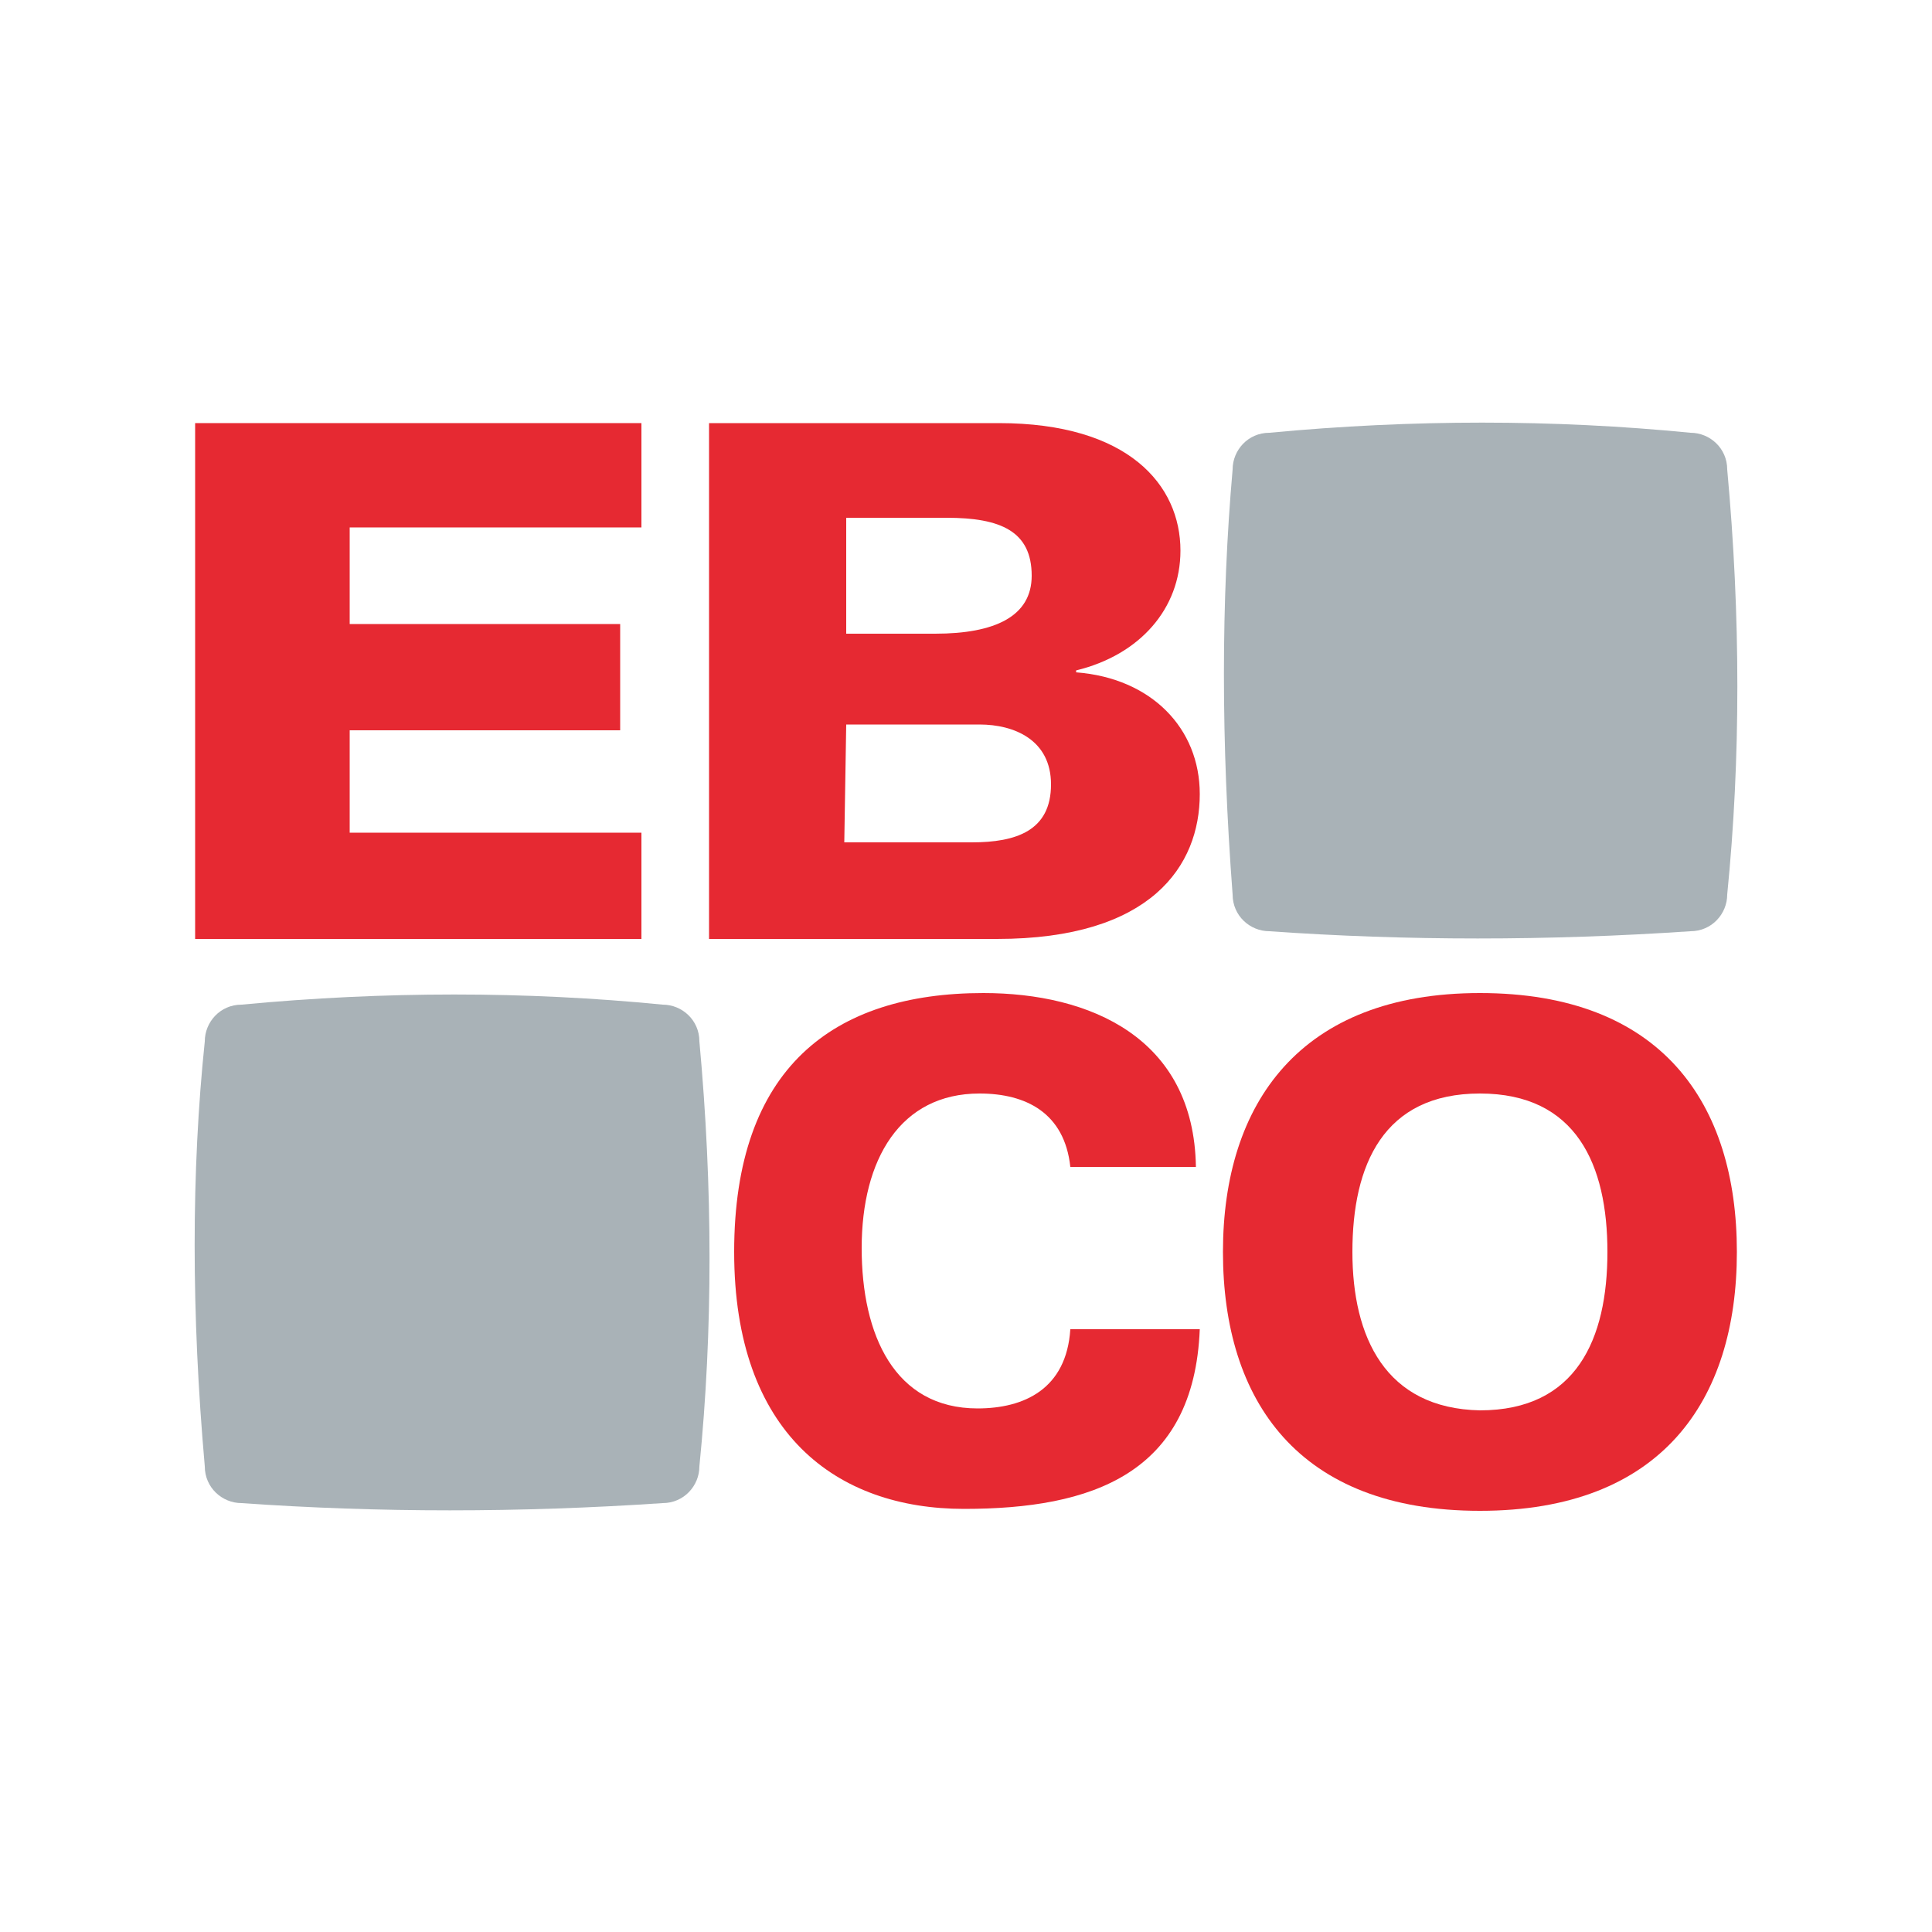
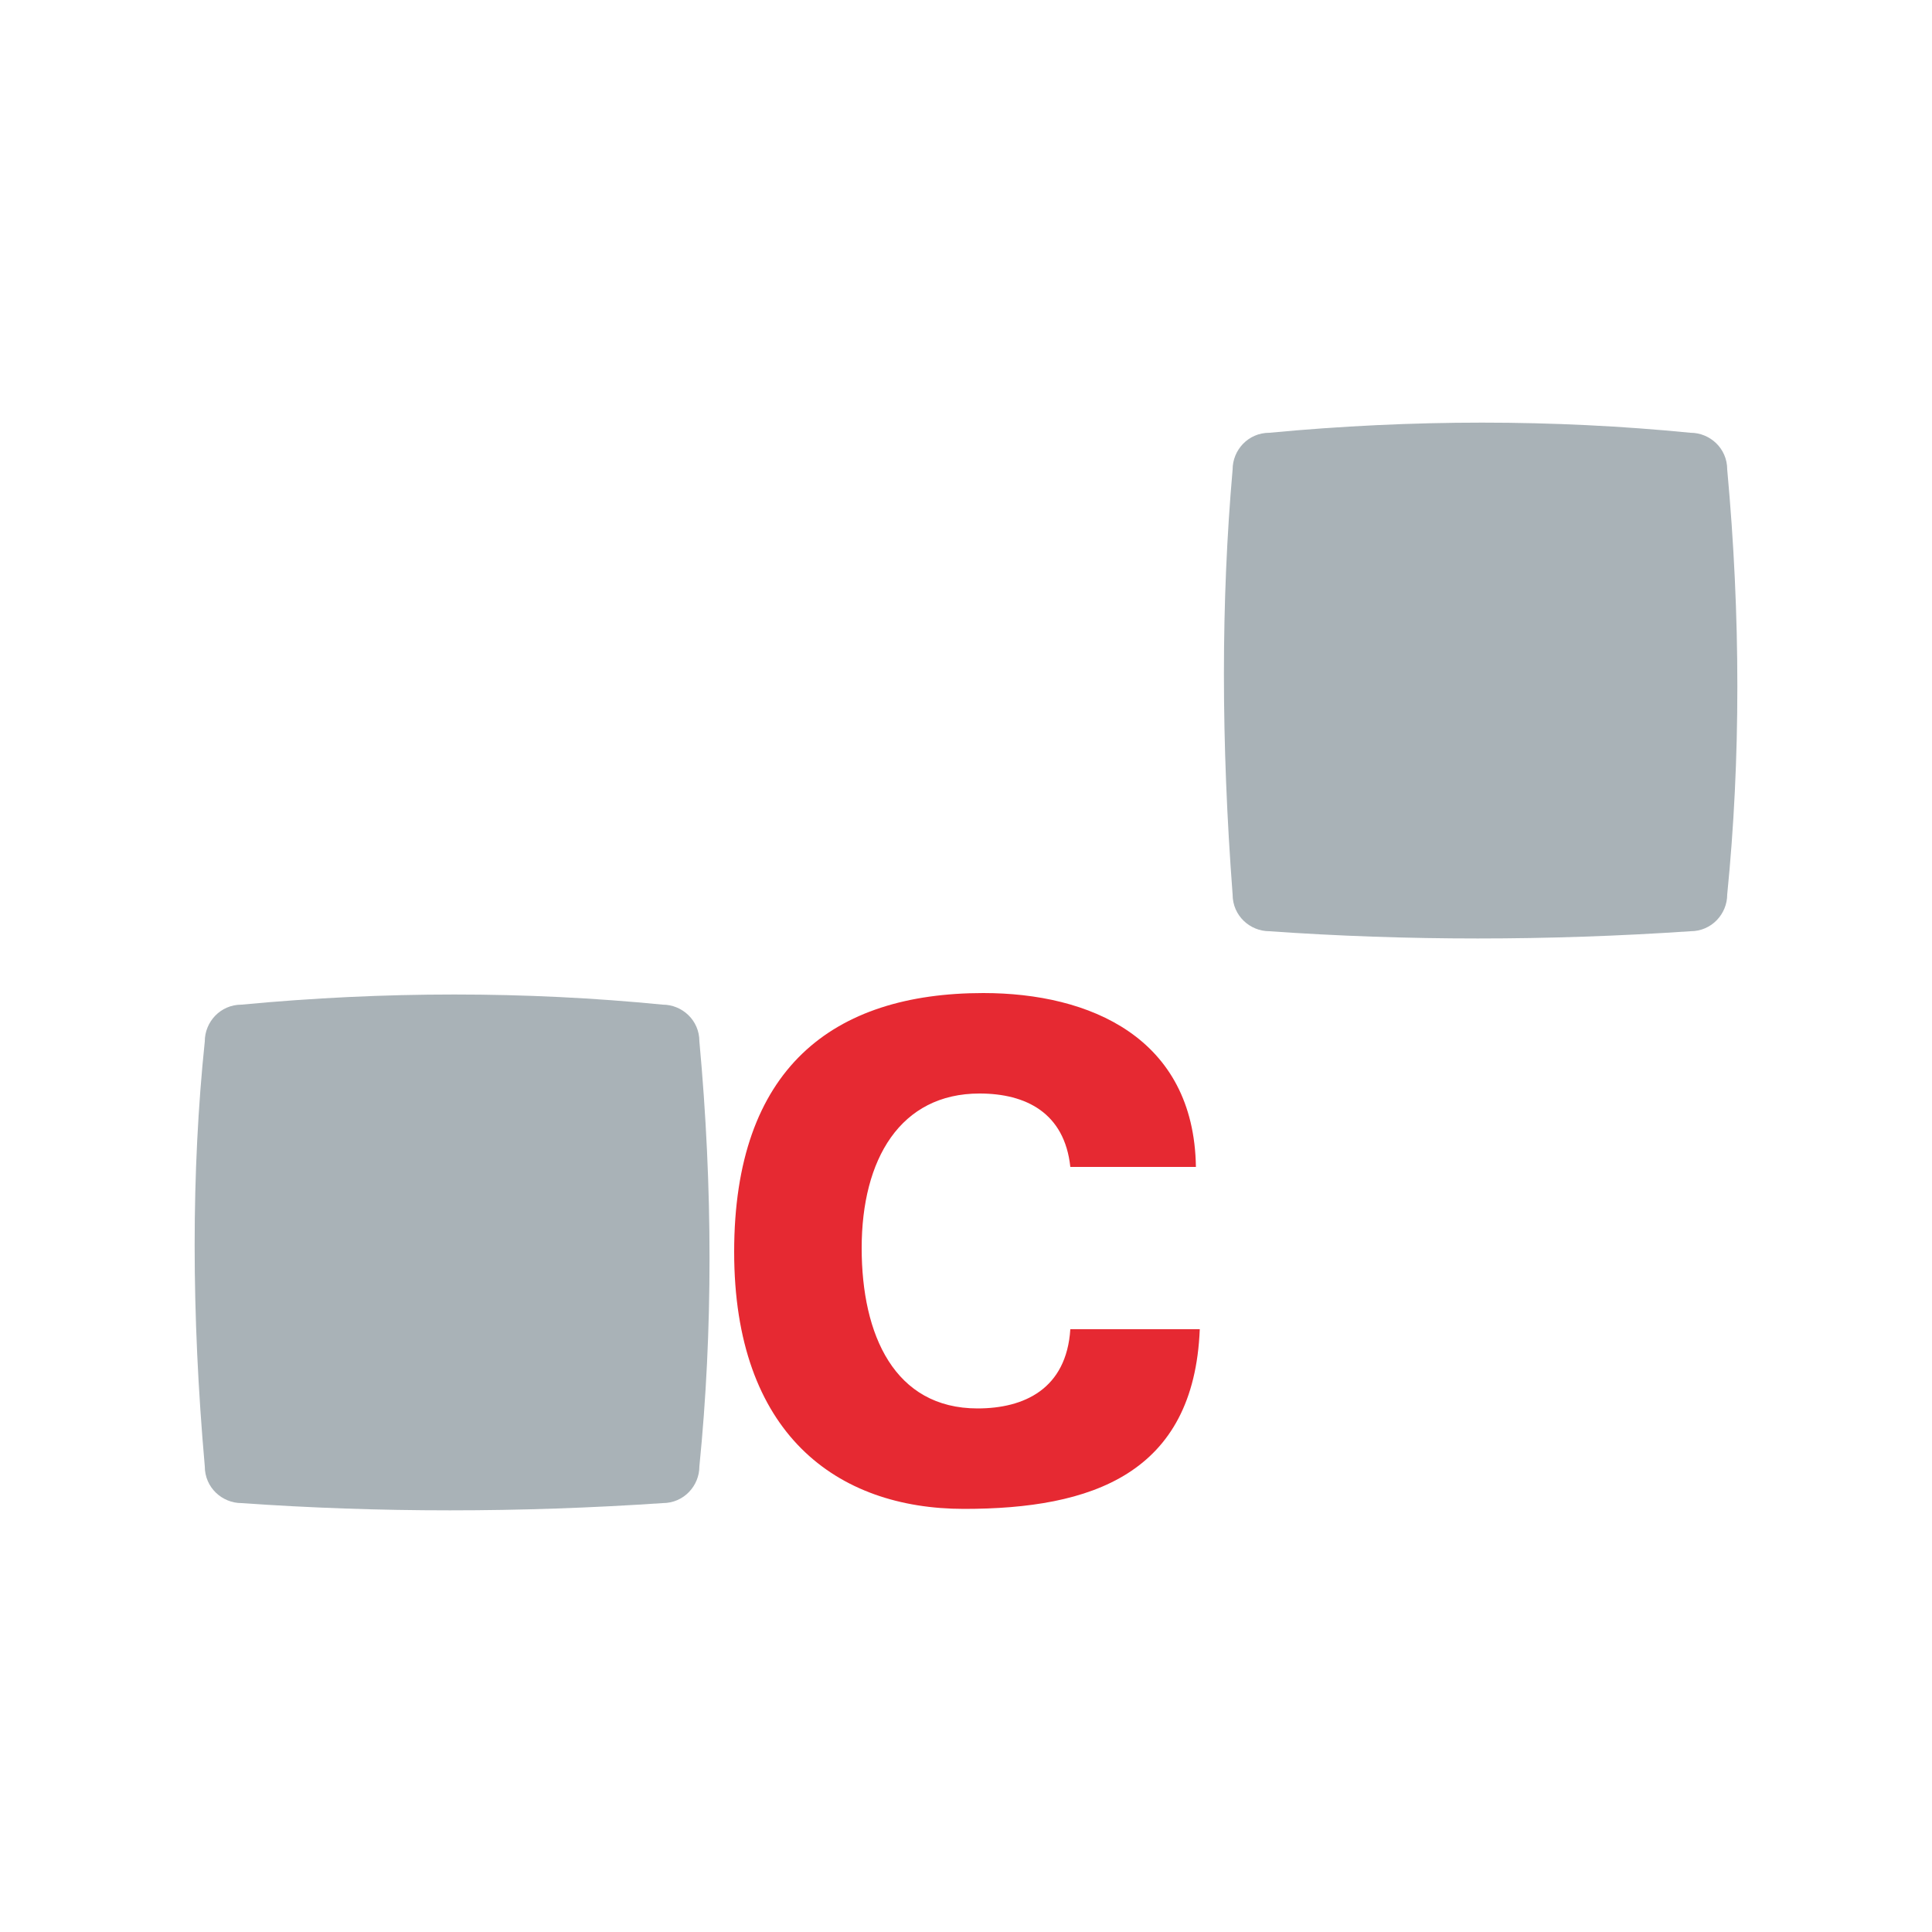
<svg xmlns="http://www.w3.org/2000/svg" version="1.1" id="Capa_1" x="0px" y="0px" viewBox="0 0 100 100" style="enable-background:new 0 0 100 100;" xml:space="preserve">
  <style type="text/css">
	.st0{fill-rule:evenodd;clip-rule:evenodd;fill:#E62932;}
	.st1{fill-rule:evenodd;clip-rule:evenodd;fill:#A9B2B7;}
</style>
  <g>
-     <polygon class="st0" points="10.1,48.6 33.2,48.6 33.2,43.1 18.1,43.1 18.1,37.8 32.1,37.8 32.1,32.3 18.1,32.3 18.1,27.3    33.2,27.3 33.2,21.9 10.1,21.9  " />
-     <path class="st0" d="M36.7,48.6h14.9c8,0,10.5-3.8,10.5-7.5c0-3.4-2.5-6-6.4-6.3v-0.1c3.3-0.8,5.4-3.2,5.4-6.2   c0-3.4-2.7-6.6-9.4-6.6H36.7V48.6z M43.8,37.5h6.9c1.8,0,3.7,0.8,3.7,3.1c0,2.4-1.8,3-4.1,3h-6.6L43.8,37.5L43.8,37.5z M43.8,26.8   H49c2.8,0,4.4,0.7,4.4,3c0,2.1-1.9,3-5,3h-4.6V26.8z" />
    <path class="st0" d="M61.9,60.4c-0.1-6.7-5.5-9-11-9c-7.8,0-12.9,3.9-12.9,13.4c0,9.4,5.3,13.3,11.9,13.3c6.6,0,11.9-1.8,12.2-9.3   h-6.7c-0.2,3.1-2.4,4.1-4.8,4.1c-4.3,0-6-3.8-6-8.3c0-4.6,2-8,6.1-8c2.4,0,4.4,1,4.7,3.8L61.9,60.4L61.9,60.4z" />
-     <path class="st0" d="M70,64.8c0-4.5,1.6-8.2,6.6-8.2c5,0,6.6,3.7,6.6,8.2c0,4.5-1.6,8.2-6.6,8.2C71.7,72.9,70,69.2,70,64.8    M63.3,64.8c0,7.7,3.9,13.4,13.3,13.4c9.4,0,13.3-5.7,13.3-13.4c0-7.7-3.9-13.4-13.3-13.4C67.3,51.4,63.3,57.1,63.3,64.8" />
    <path class="st1" d="M10.6,53.9c0-1,0.8-1.9,1.9-1.9c7.4-0.7,14.7-0.7,21.8,0c1,0,1.9,0.8,1.9,1.9c0.7,7.6,0.7,15,0,22   c0,1-0.8,1.9-1.9,1.9c-7.4,0.5-14.7,0.5-21.8,0c-1,0-1.9-0.8-1.9-1.9C9.9,68,9.9,60.6,10.6,53.9" />
    <path class="st1" d="M63.8,24.3c0-1,0.8-1.9,1.9-1.9c7.4-0.7,14.7-0.7,21.8,0c1,0,1.9,0.8,1.9,1.9c0.7,7.6,0.7,15,0,22   c0,1-0.8,1.9-1.9,1.9c-7.4,0.5-14.7,0.5-21.8,0c-1,0-1.9-0.8-1.9-1.9C63.2,38.4,63.2,31.1,63.8,24.3" />
  </g>
</svg>